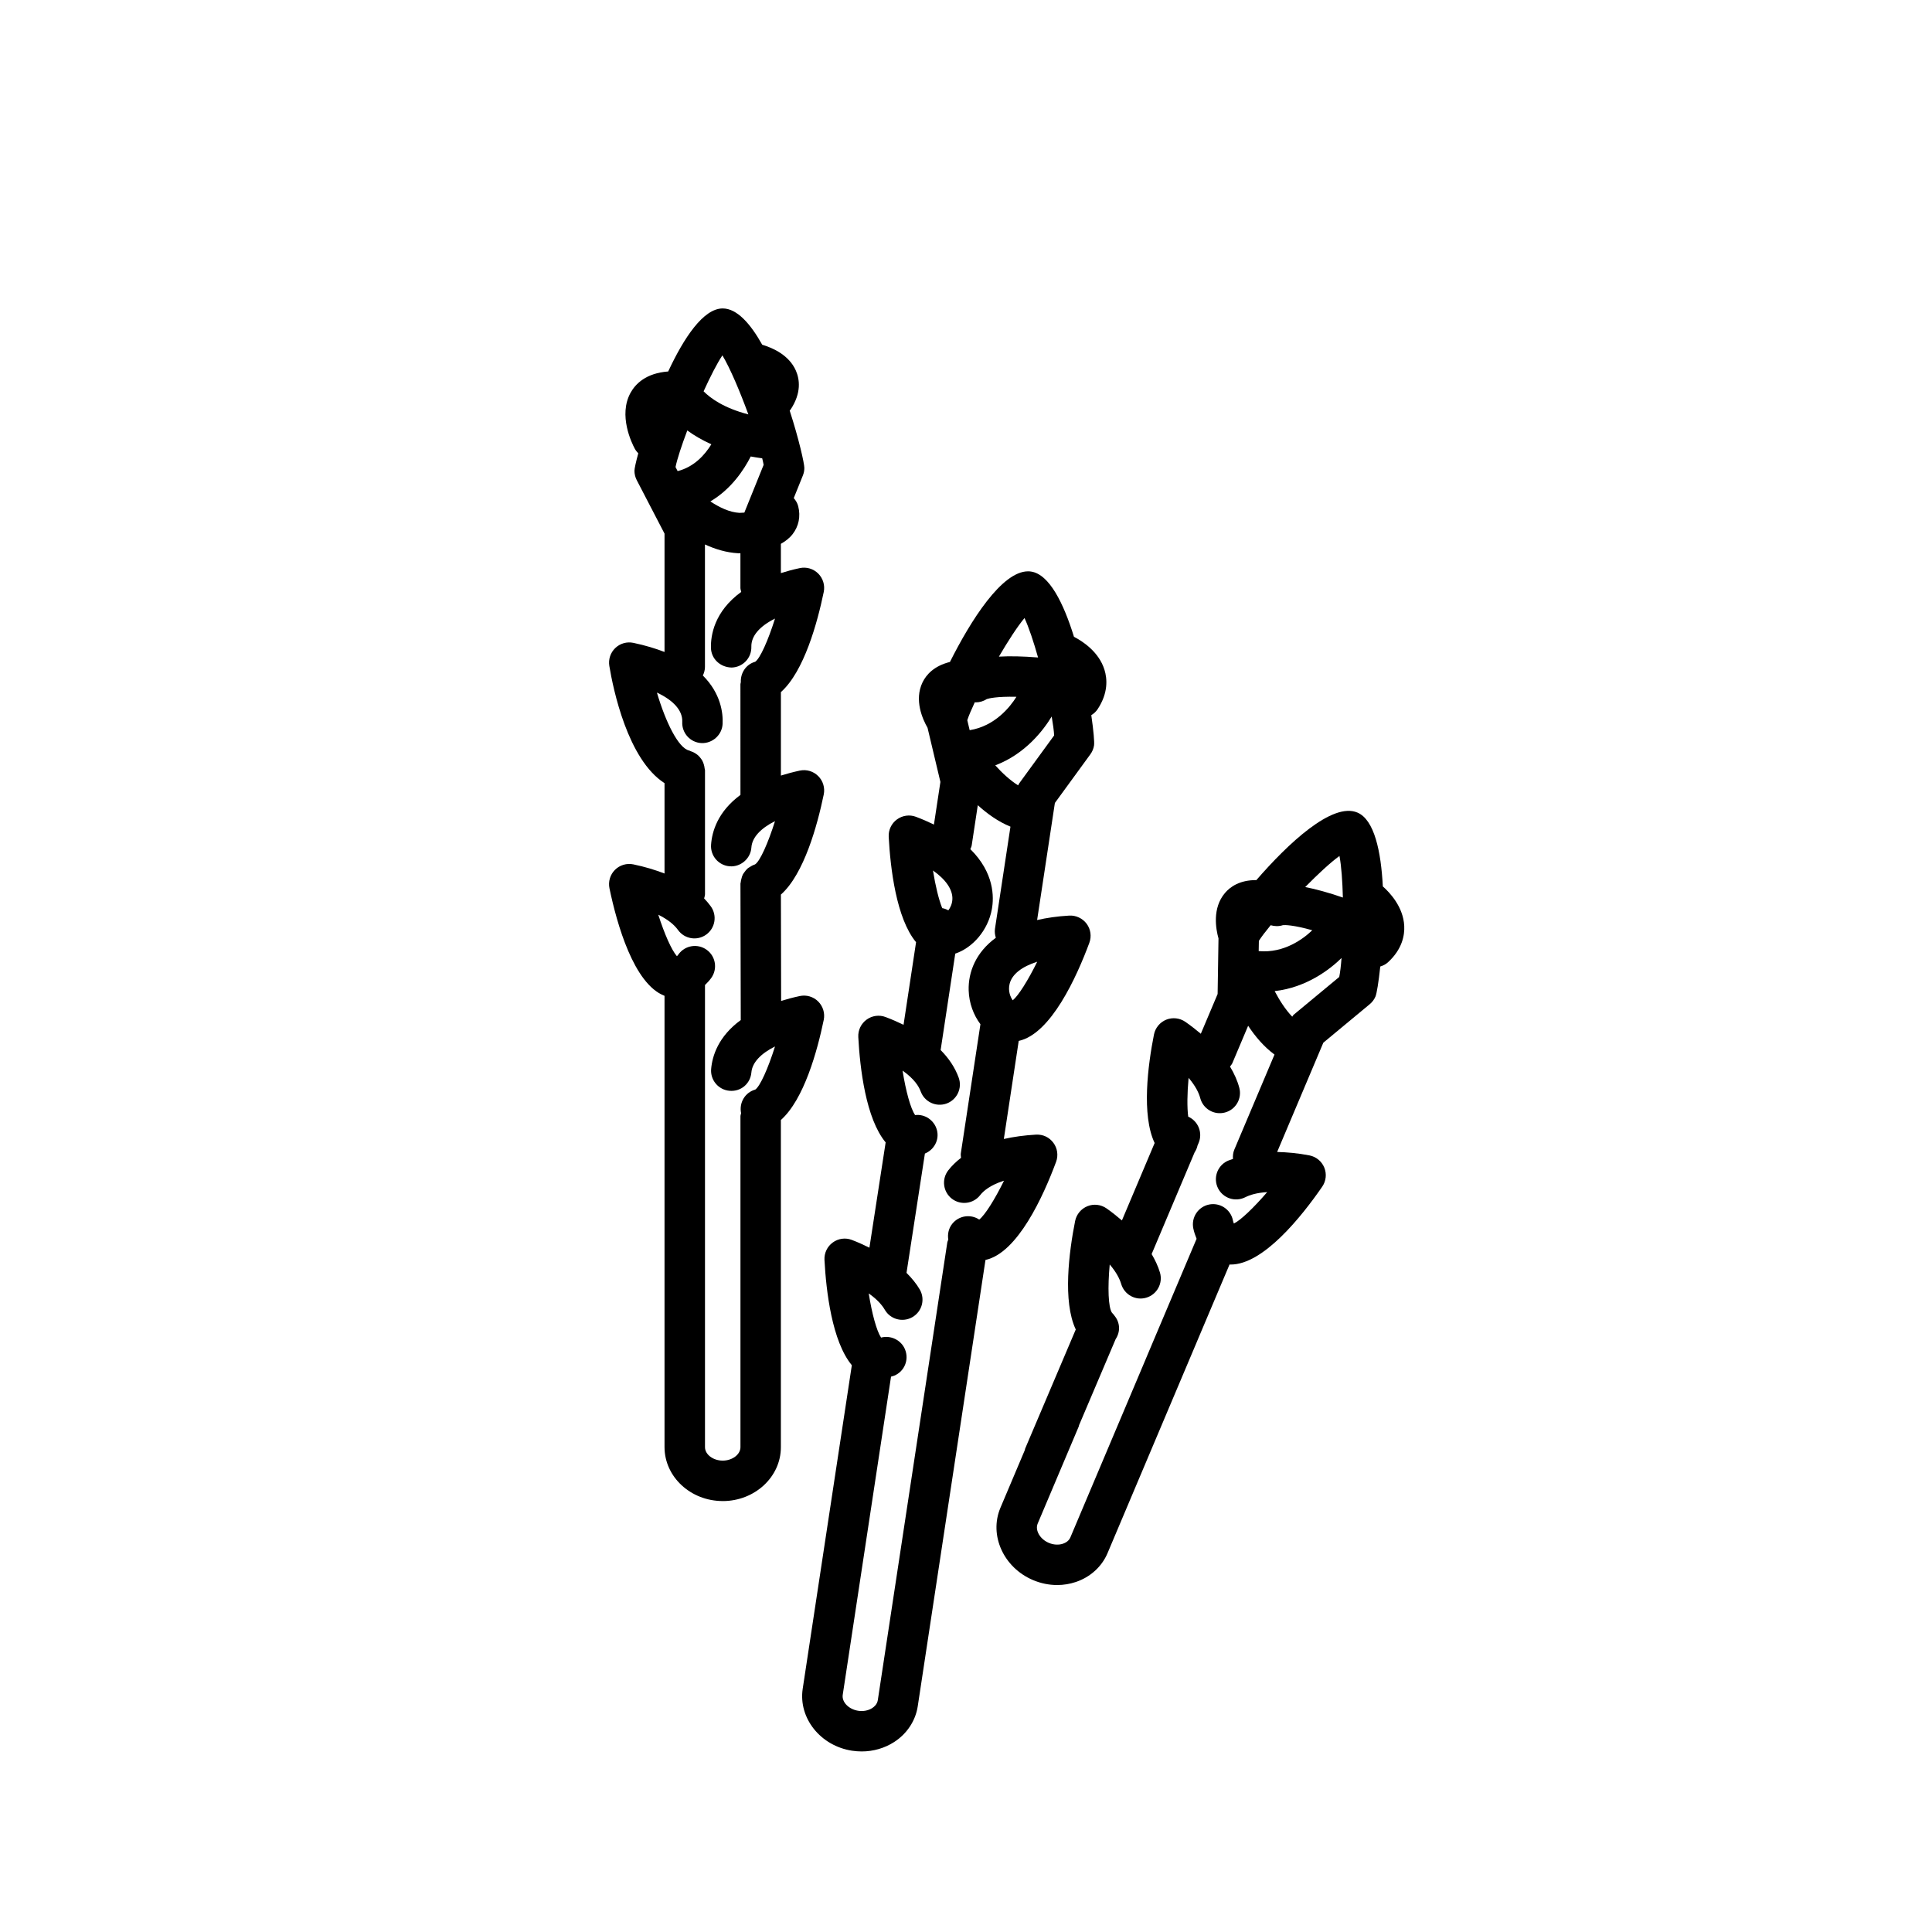
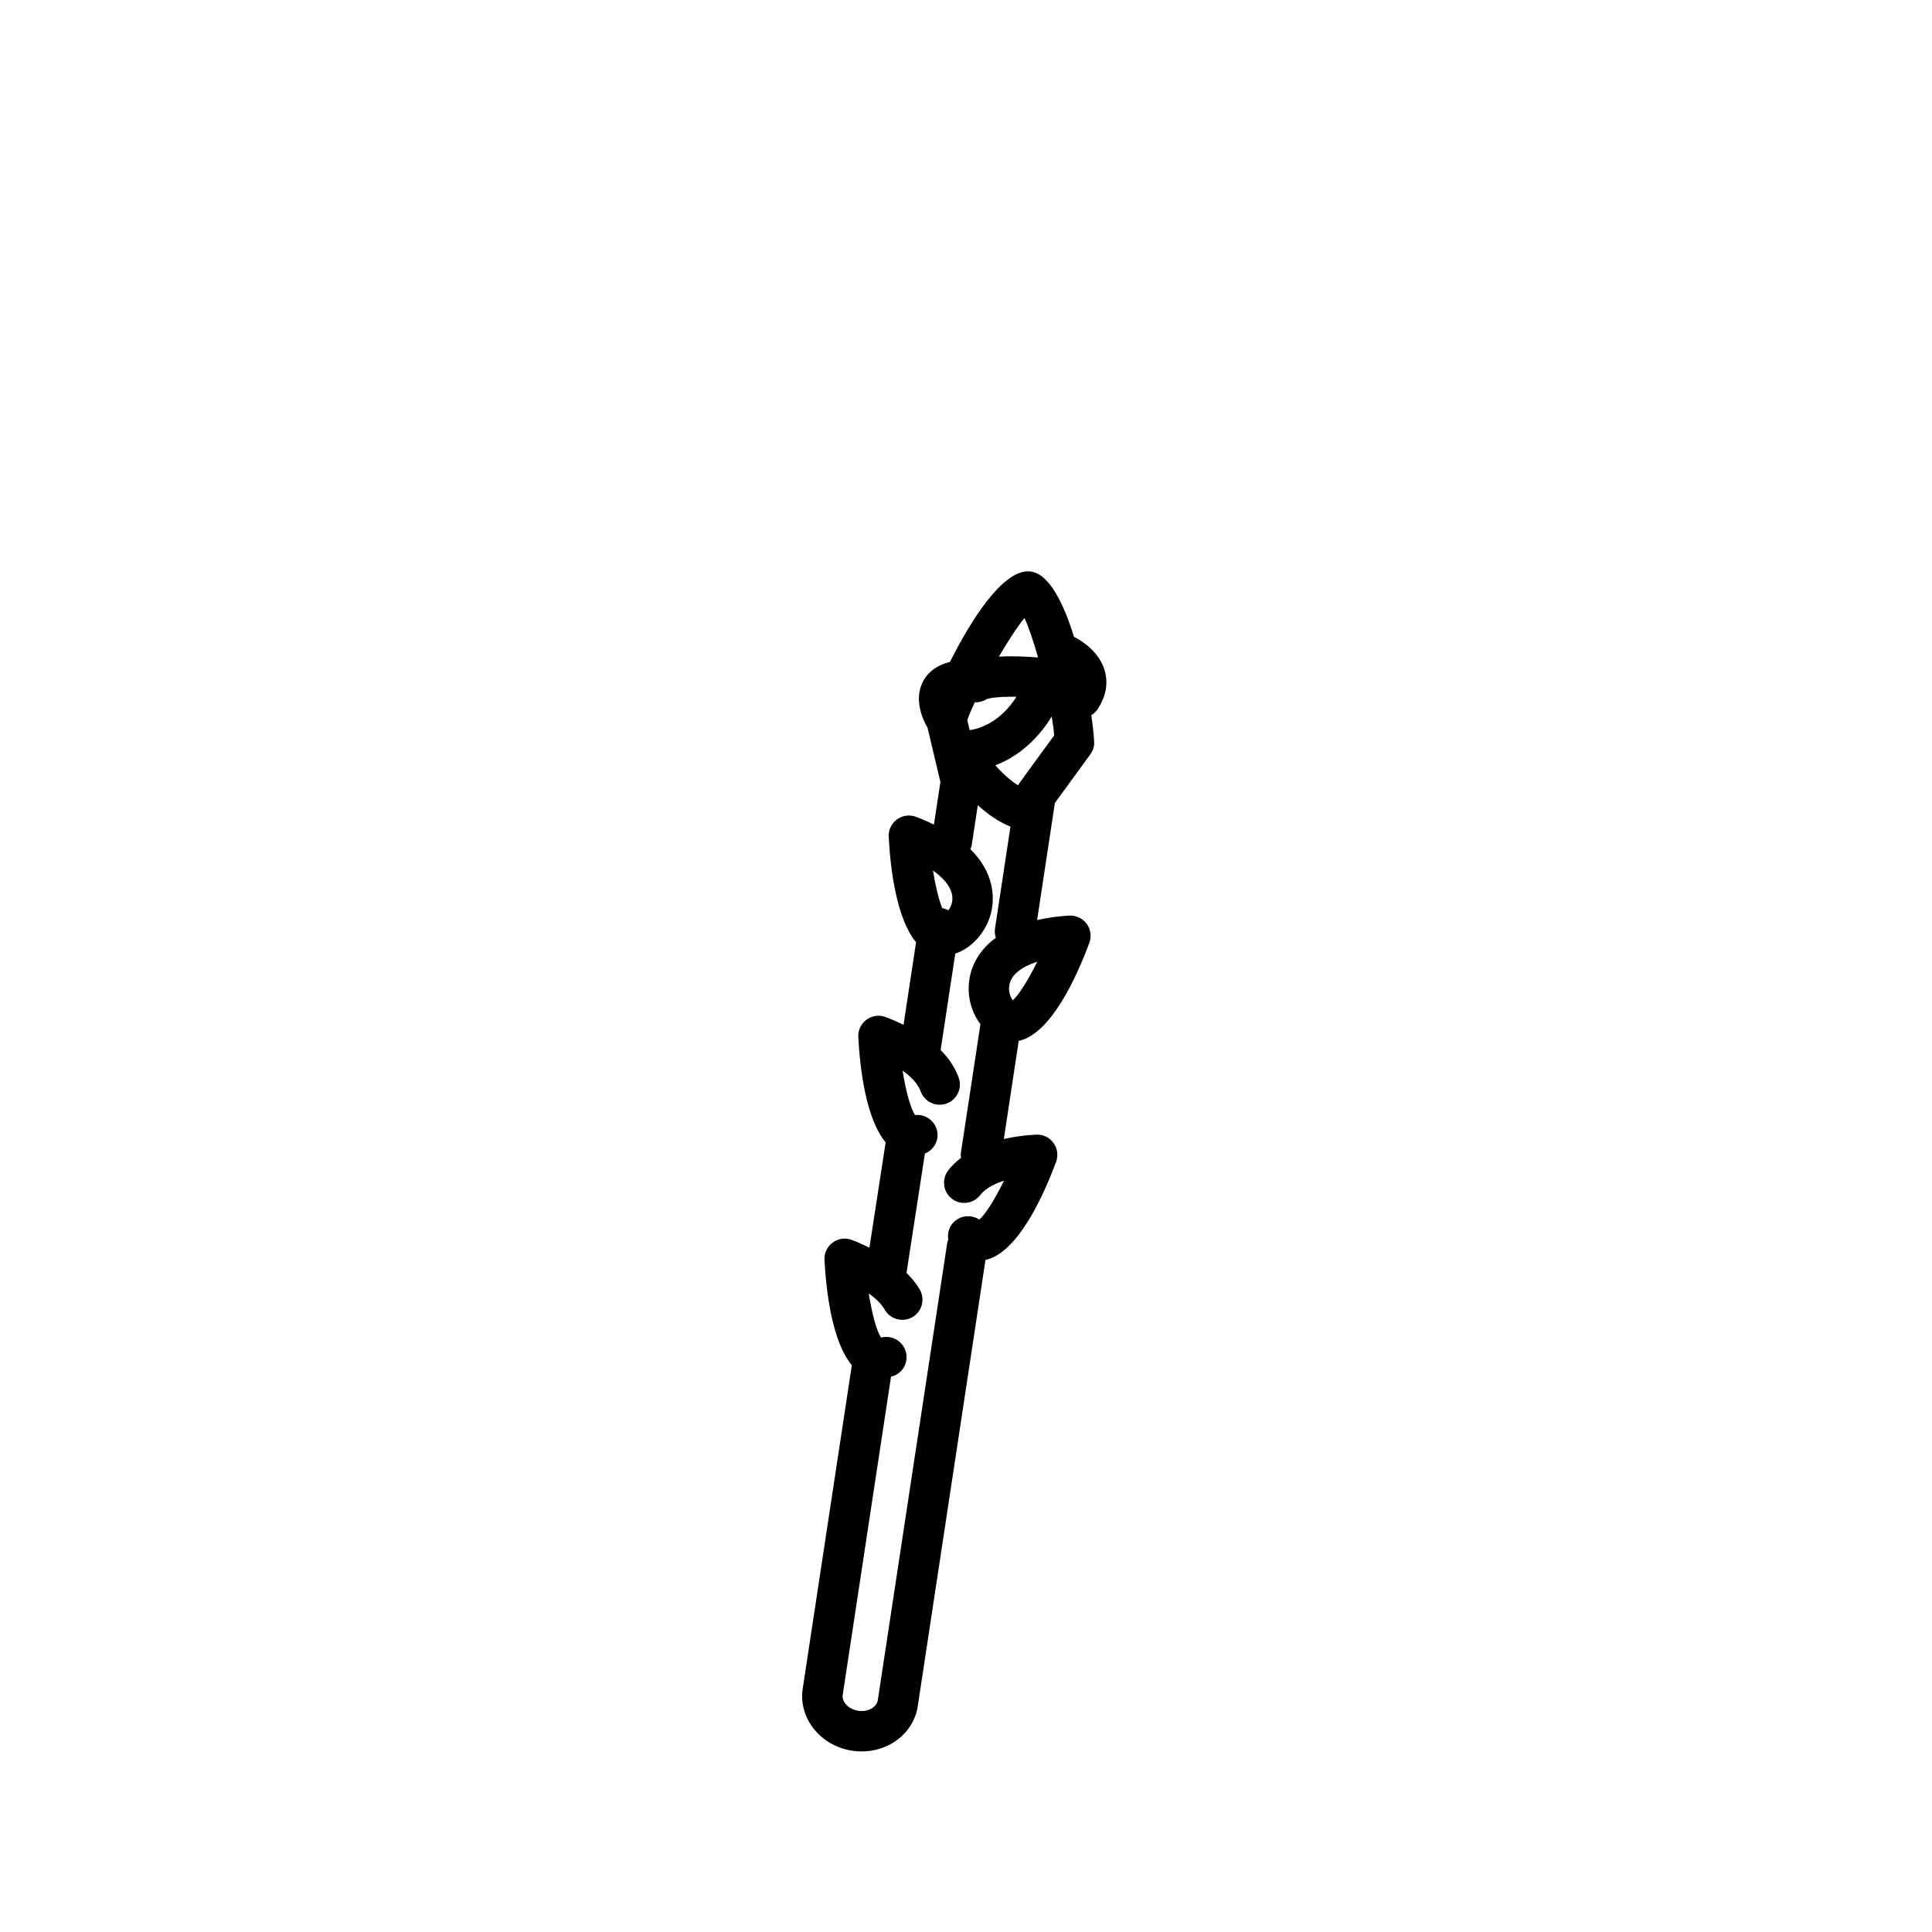
<svg xmlns="http://www.w3.org/2000/svg" fill="#000000" width="800px" height="800px" version="1.1" viewBox="144 144 512 512">
  <g>
    <path d="m369.84 607.96c0.84 0.125 1.684 0.191 2.519 0.191 3.082 0 6.07-0.863 8.613-2.504 3.391-2.195 5.668-5.648 6.242-9.477l17.949-118.27c8.535-1.863 15.355-16.953 18.711-25.996 0.629-1.691 0.363-3.594-0.711-5.043-1.074-1.449-2.707-2.266-4.613-2.172-3.109 0.176-5.934 0.574-8.523 1.152l3.945-25.988c8.535-1.863 15.359-16.953 18.715-25.996 0.629-1.691 0.363-3.594-0.711-5.047-1.074-1.449-2.863-2.277-4.613-2.168-3.176 0.18-5.984 0.598-8.516 1.18l4.707-31.023 9.422-12.93c0.504-0.695 0.836-1.496 0.961-2.348 0.121-0.797-0.125-3.848-0.734-7.996 0.656-0.398 1.246-0.918 1.691-1.598 2.832-4.297 2.543-8.039 1.805-10.422-1.496-4.828-5.894-7.617-8.082-8.742-2.746-8.883-6.531-16.551-11.348-17.289-0.273-0.047-0.539-0.066-0.812-0.066-6.988 0-15.203 13.047-20.711 24.016-4.219 1.047-6.277 3.387-7.246 5.371-2.316 4.746 0.035 9.863 1.309 12.07l3.41 14.355-1.715 11.297c-1.465-0.711-3.012-1.395-4.75-2.051-1.691-0.641-3.586-0.379-5.055 0.695-1.457 1.066-2.277 2.801-2.18 4.606 0.441 8.289 2 21.613 7.25 27.926l-3.316 21.887c-1.496-0.727-3.055-1.414-4.758-2.055-1.691-0.641-3.594-0.379-5.047 0.695-1.461 1.066-2.281 2.801-2.188 4.606 0.441 8.289 2 21.613 7.25 27.922l-4.301 27.902c-1.484-0.719-2.984-1.43-4.676-2.066-1.691-0.645-3.594-0.379-5.047 0.695-1.461 1.066-2.281 2.801-2.188 4.606 0.441 8.277 1.996 21.59 7.25 27.91l-13.02 85.758c-1.16 7.769 4.715 15.133 13.109 16.406zm42.551-198.87c-0.578-0.766-1.309-2.418-0.836-4.348 0.621-2.539 3.219-4.57 7.32-5.871-2.449 4.961-4.977 8.984-6.484 10.219zm1.738-57.531c-0.125 0.176-0.211 0.379-0.316 0.57-2.141-1.336-4.258-3.309-6.055-5.305 7.984-3.012 12.785-9.359 14.953-12.941 0.352 2.051 0.59 3.809 0.648 5.012zm-11.547-21.426c1.02 0 2.035-0.293 2.922-0.871 0.508-0.172 2.641-0.73 7.863-0.605-1.688 2.727-5.754 7.793-12.395 8.848l-0.629-2.641c0.363-1.148 1.098-2.848 1.996-4.777 0.082 0 0.156 0.047 0.242 0.047zm12.922-22.344c1.152 2.465 2.414 6.289 3.594 10.453-4.016-0.324-7.461-0.398-10.375-0.227 2.414-4.129 4.883-7.957 6.781-10.227zm-19.117 74.598c-0.074 1.203-0.539 2.156-1.066 2.867-0.5-0.277-1.039-0.492-1.629-0.594-0.906-2.266-1.785-5.844-2.445-9.969 3.445 2.43 5.289 5.109 5.141 7.695zm-16.254 126.44c0.289-0.098 0.562-0.145 0.848-0.262 2.734-1.129 3.981-4.242 2.852-6.977-1.031-2.5-3.82-3.793-6.344-3.117-1.18-1.793-2.414-6.332-3.266-11.699 2.297 1.617 3.562 3.129 4.258 4.328 1.48 2.562 4.762 3.426 7.316 1.953 2.562-1.48 3.438-4.758 1.953-7.316-0.906-1.566-2.125-3.023-3.512-4.418l4.871-31.613c2.445-1.008 3.883-3.629 3.18-6.254-0.695-2.594-3.215-4.277-5.769-3.941-1.199-1.719-2.457-6.324-3.332-11.789 3.133 2.207 4.344 4.231 4.801 5.508 1.008 2.781 4.082 4.219 6.856 3.219 2.781-1.008 4.223-4.082 3.219-6.856-0.957-2.648-2.574-5.094-4.785-7.32l3.875-25.555c4.644-1.551 8.688-6.211 9.699-11.777 0.586-3.211 0.645-9.656-5.703-15.91 0.121-0.336 0.312-0.641 0.363-1.008l1.613-10.637c2.484 2.258 5.414 4.363 8.656 5.684l-4.102 27.059c-0.125 0.836-0.012 1.633 0.227 2.387-5.273 3.859-7.336 9.047-7.199 13.934 0.102 3.414 1.301 6.555 3.117 8.977l-5.199 34.238c-0.059 0.402 0.031 0.781 0.059 1.168-1.285 0.996-2.434 2.09-3.391 3.324-1.809 2.344-1.375 5.703 0.957 7.512 2.344 1.805 5.707 1.371 7.512-0.957 0.836-1.078 2.613-2.644 6.312-3.82-2.492 5.059-5.066 9.129-6.57 10.305-2.277-1.516-5.367-1.066-7.117 1.082-1.004 1.234-1.316 2.777-1.078 4.231-0.074 0.242-0.215 0.441-0.258 0.699l-18.426 121.36c-0.168 1.094-0.992 1.773-1.473 2.082-1.02 0.66-2.359 0.926-3.715 0.719-2.516-0.383-4.394-2.316-4.106-4.223z" />
-     <path d="m507.01 410.11c0.66-0.543 1.176-1.246 1.512-2.035 0.312-0.742 0.828-3.762 1.266-7.941 0.734-0.227 1.438-0.562 2.039-1.117 3.793-3.473 4.438-7.176 4.309-9.664-0.262-5.039-3.828-8.816-5.672-10.449-0.48-9.285-2.246-17.664-6.734-19.566-6.672-2.84-18.426 8.258-26.781 17.898-4.344-0.035-6.906 1.734-8.328 3.422-3.414 4.031-2.398 9.574-1.707 12.031l-0.23 14.738-4.453 10.531c-1.266-1.066-2.609-2.121-4.098-3.16-1.484-1.031-3.394-1.238-5.062-0.574-1.676 0.68-2.898 2.156-3.254 3.926-1.613 8.125-3.336 21.352 0.176 28.762l-8.672 20.52c-1.281-1.078-2.578-2.152-4.082-3.199-1.492-1.031-3.379-1.258-5.066-0.574-1.676 0.68-2.898 2.156-3.254 3.926-1.613 8.121-3.332 21.328 0.172 28.742l-13.41 31.562c-0.055 0.121-0.039 0.25-0.082 0.379l-6.488 15.34c-3.043 7.246 0.84 15.824 8.66 19.133 2.062 0.871 4.238 1.309 6.394 1.309 1.688 0 3.359-0.273 4.961-0.812 3.824-1.289 6.883-4.074 8.383-7.637l23.805-56.312c0.004-0.016 0.004-0.023 0.012-0.039l8.52-20.152c0.105 0.004 0.203 0.02 0.309 0.02 8.664 0 18.828-12.781 24.242-20.625 1.027-1.484 1.238-3.394 0.555-5.066-0.684-1.672-2.16-2.887-3.934-3.234-3.074-0.598-5.883-0.84-8.559-0.91l12.238-28.957zm-20.16 2.793c-0.172 0.141-0.242 0.367-0.395 0.527-1.785-1.844-3.387-4.352-4.656-6.777 8.488-0.945 14.742-5.84 17.723-8.777-0.16 2.082-0.367 3.844-0.609 5.027zm-2.852-23.73c0.523-0.055 2.734-0.066 7.769 1.352-2.324 2.246-7.5 6.152-14.199 5.523l0.047-2.715c0.641-1.023 1.773-2.492 3.125-4.141 1.039 0.305 2.172 0.344 3.258-0.02zm14.977-18.336c0.508 2.672 0.789 6.688 0.902 11.02-3.805-1.309-7.133-2.227-9.984-2.781 3.348-3.41 6.684-6.508 9.082-8.238zm-27.984 97.406c-0.09-0.215-0.188-0.504-0.258-0.852-0.59-2.898-3.43-4.766-6.316-4.18-2.898 0.59-4.766 3.422-4.18 6.316 0.203 0.984 0.516 1.895 0.871 2.762l-9.652 22.824-0.004 0.004-1.293 3.055-2.523 5.977v0.012l-19.984 47.281c-0.43 1.012-1.395 1.465-1.941 1.648-1.152 0.395-2.519 0.309-3.762-0.211-2.348-0.992-3.691-3.34-2.953-5.109l10.898-25.77c0.039-0.098 0.023-0.191 0.059-0.289l9.707-22.832c1.289-1.953 1.176-4.352-0.246-6.117-0.223-0.312-0.441-0.609-0.73-0.871-0.992-1.449-1.16-6.664-0.598-12.797 1.797 2.098 2.648 3.856 3.039 5.168 0.832 2.836 3.809 4.488 6.641 3.641 2.836-0.832 4.469-3.805 3.641-6.641-0.488-1.664-1.258-3.293-2.211-4.922l11.387-26.953c0.379-0.578 0.645-1.188 0.777-1.828l0.289-0.676c1.137-2.691-0.105-5.773-2.762-6.961-0.312-2.43-0.277-6.133 0.102-10.277 1.879 2.191 2.727 4.012 3.09 5.371 0.754 2.856 3.68 4.57 6.543 3.809 2.856-0.75 4.566-3.684 3.809-6.543-0.504-1.906-1.352-3.785-2.465-5.637 0.211-0.301 0.473-0.555 0.625-0.91l4.18-9.898c1.848 2.797 4.172 5.562 6.984 7.633l-10.656 25.215c-0.336 0.801-0.406 1.633-0.352 2.445-0.52 0.211-1.098 0.344-1.582 0.59-2.637 1.336-3.699 4.555-2.367 7.199 1.34 2.637 4.543 3.691 7.199 2.367 1.223-0.621 3.078-1.203 5.824-1.367-3.625 4.207-7.07 7.488-8.828 8.324z" />
-     <path d="m335.53 541.8c8.5 0 15.41-6.402 15.41-14.27v-86.719c6.137-5.441 9.68-18.391 11.359-26.52 0.363-1.773-0.188-3.606-1.465-4.883-1.281-1.281-3.117-1.824-4.887-1.445-1.793 0.379-3.41 0.82-4.941 1.293l-0.059-28.18c6.137-5.445 9.672-18.395 11.355-26.531 0.363-1.77-0.188-3.606-1.473-4.883-1.285-1.273-3.098-1.824-4.891-1.441-1.812 0.387-3.445 0.836-4.992 1.316v-22.121c6.133-5.453 9.672-18.398 11.355-26.535 0.363-1.77-0.188-3.602-1.465-4.883-1.281-1.273-3.117-1.828-4.891-1.441-1.82 0.383-3.457 0.836-5.004 1.32v-7.754c1.184-0.672 2.266-1.484 3.098-2.551 1.641-2.106 2.176-4.731 1.496-7.41-0.211-0.84-0.648-1.547-1.18-2.16l2.418-5.996c0.262-0.641 0.387-1.32 0.387-2.004 0-1.199-1.445-7.664-3.883-15.184 0.07-0.098 0.16-0.168 0.227-0.266 2.953-4.453 2.402-8.074 1.414-10.328-1.793-4.098-6.062-6.012-8.922-6.867-3.117-5.57-6.695-9.617-10.473-9.617-5.125 0-10.277 7.766-14.445 16.703-5.891 0.441-8.676 3.301-9.969 5.633-3.305 5.977 0.328 13.371 1.094 14.797 0.258 0.48 0.586 0.898 0.945 1.258-0.641 2.348-1.012 4.055-1.012 4.629 0 0.863 0.207 1.707 0.598 2.469l7.371 14.188v31.363c-2.383-0.922-5.09-1.75-8.246-2.414-1.719-0.371-3.527 0.145-4.805 1.371-1.273 1.219-1.867 2.996-1.578 4.742 1.023 6.172 4.875 24.816 14.629 31.066v23.945c-2.481-0.957-5.203-1.785-8.246-2.418-1.785-0.371-3.606 0.176-4.887 1.445-1.281 1.281-1.824 3.113-1.461 4.883 1.965 9.445 6.445 25.391 14.594 28.504v119.61c0.016 7.875 6.926 14.281 15.422 14.281zm-11.949-272.95-0.559-1.078c0.43-2.106 1.605-5.691 3.117-9.699 1.719 1.266 3.824 2.519 6.375 3.668-1.695 2.785-4.57 6.012-8.934 7.109zm19.371-3.879c0.969 0.188 1.996 0.336 3.039 0.488 0.145 0.621 0.309 1.27 0.379 1.734l-5.113 12.656c-0.449 0.039-0.891 0.066-1.293 0.066-2.613-0.141-5.316-1.445-7.707-3.031 5.484-3.242 8.855-8.285 10.695-11.914zm-0.629-11.148c-6.5-1.688-10.066-4.301-11.863-6.121 1.75-3.828 3.512-7.32 4.984-9.527 2.047 3.391 4.684 9.652 6.879 15.648zm-18.656 136.62c1.723 2.41 5.062 2.969 7.473 1.246s2.961-5.066 1.246-7.473c-0.527-0.734-1.133-1.441-1.785-2.121 0.086-0.379 0.23-0.734 0.23-1.137v-32.848c0-0.176-0.086-0.316-0.102-0.492-0.035-0.359-0.105-0.695-0.207-1.027-0.105-0.336-0.215-0.648-0.379-0.953-0.156-0.301-0.344-0.559-0.555-0.82-0.215-0.277-0.441-0.523-0.711-0.746-0.258-0.211-0.523-0.383-0.816-0.551-0.316-0.18-0.645-0.328-1.004-0.441-0.156-0.051-0.277-0.156-0.438-0.191-2.836-0.625-6.219-7.512-8.531-15.352 4.445 2.09 6.856 4.805 6.715 7.785-0.141 2.953 2.137 5.461 5.094 5.602 2.887 0.125 5.461-2.137 5.602-5.094 0.137-2.84-0.449-8.039-5.234-12.812 0.332-0.699 0.555-1.457 0.555-2.281v-32.449c2.695 1.238 5.656 2.16 8.82 2.332h0.051c0.141 0 0.359-0.012 0.527-0.012v9.195c0 0.371 0.141 0.707 0.215 1.059-7.188 5.219-8.105 11.586-8.027 14.832 0.082 2.957 2.519 5.16 5.496 5.211 2.957-0.082 5.289-2.539 5.211-5.496-0.074-2.84 2.176-5.445 6.273-7.481-1.848 5.859-3.969 10.586-5.25 11.445-2.449 0.684-3.918 2.973-3.809 5.414-0.023 0.188-0.109 0.352-0.109 0.551l0.008 29.316c-6.027 4.449-7.547 9.715-7.789 13.219-0.203 2.953 2.023 5.508 4.977 5.707 2.863 0.207 5.508-2.031 5.707-4.977 0.18-2.641 2.414-5.066 6.262-6.996-1.848 5.856-3.965 10.566-5.234 11.426-0.082 0.02-0.125 0.082-0.207 0.105-0.465 0.152-0.871 0.379-1.27 0.648-0.191 0.121-0.387 0.227-0.559 0.371-0.324 0.289-0.574 0.613-0.828 0.969-0.156 0.223-0.316 0.418-0.441 0.656-0.168 0.332-0.258 0.691-0.352 1.055-0.09 0.328-0.172 0.645-0.195 0.992-0.012 0.117-0.07 0.215-0.07 0.332l0.082 36.16c-5.969 4.363-7.547 9.516-7.848 12.957-0.258 2.949 1.926 5.543 4.871 5.793 3.043 0.273 5.547-1.926 5.793-4.871 0.227-2.594 2.457-4.977 6.262-6.879-1.848 5.856-3.965 10.57-5.234 11.43-2.731 0.754-4.324 3.512-3.754 6.246-0.051 0.293-0.172 0.551-0.172 0.852v87.668c0 1.93-2.152 3.559-4.699 3.559-2.551 0-4.699-1.629-4.699-3.559v-122.48c0.578-0.562 1.148-1.152 1.648-1.848 1.738-2.398 1.203-5.75-1.188-7.477-2.398-1.742-5.754-1.203-7.477 1.188-0.145 0.207-0.297 0.367-0.422 0.504-1.438-1.648-3.305-5.894-4.941-11 2.367 1.18 4.148 2.539 5.219 4.035z" />
  </g>
</svg>